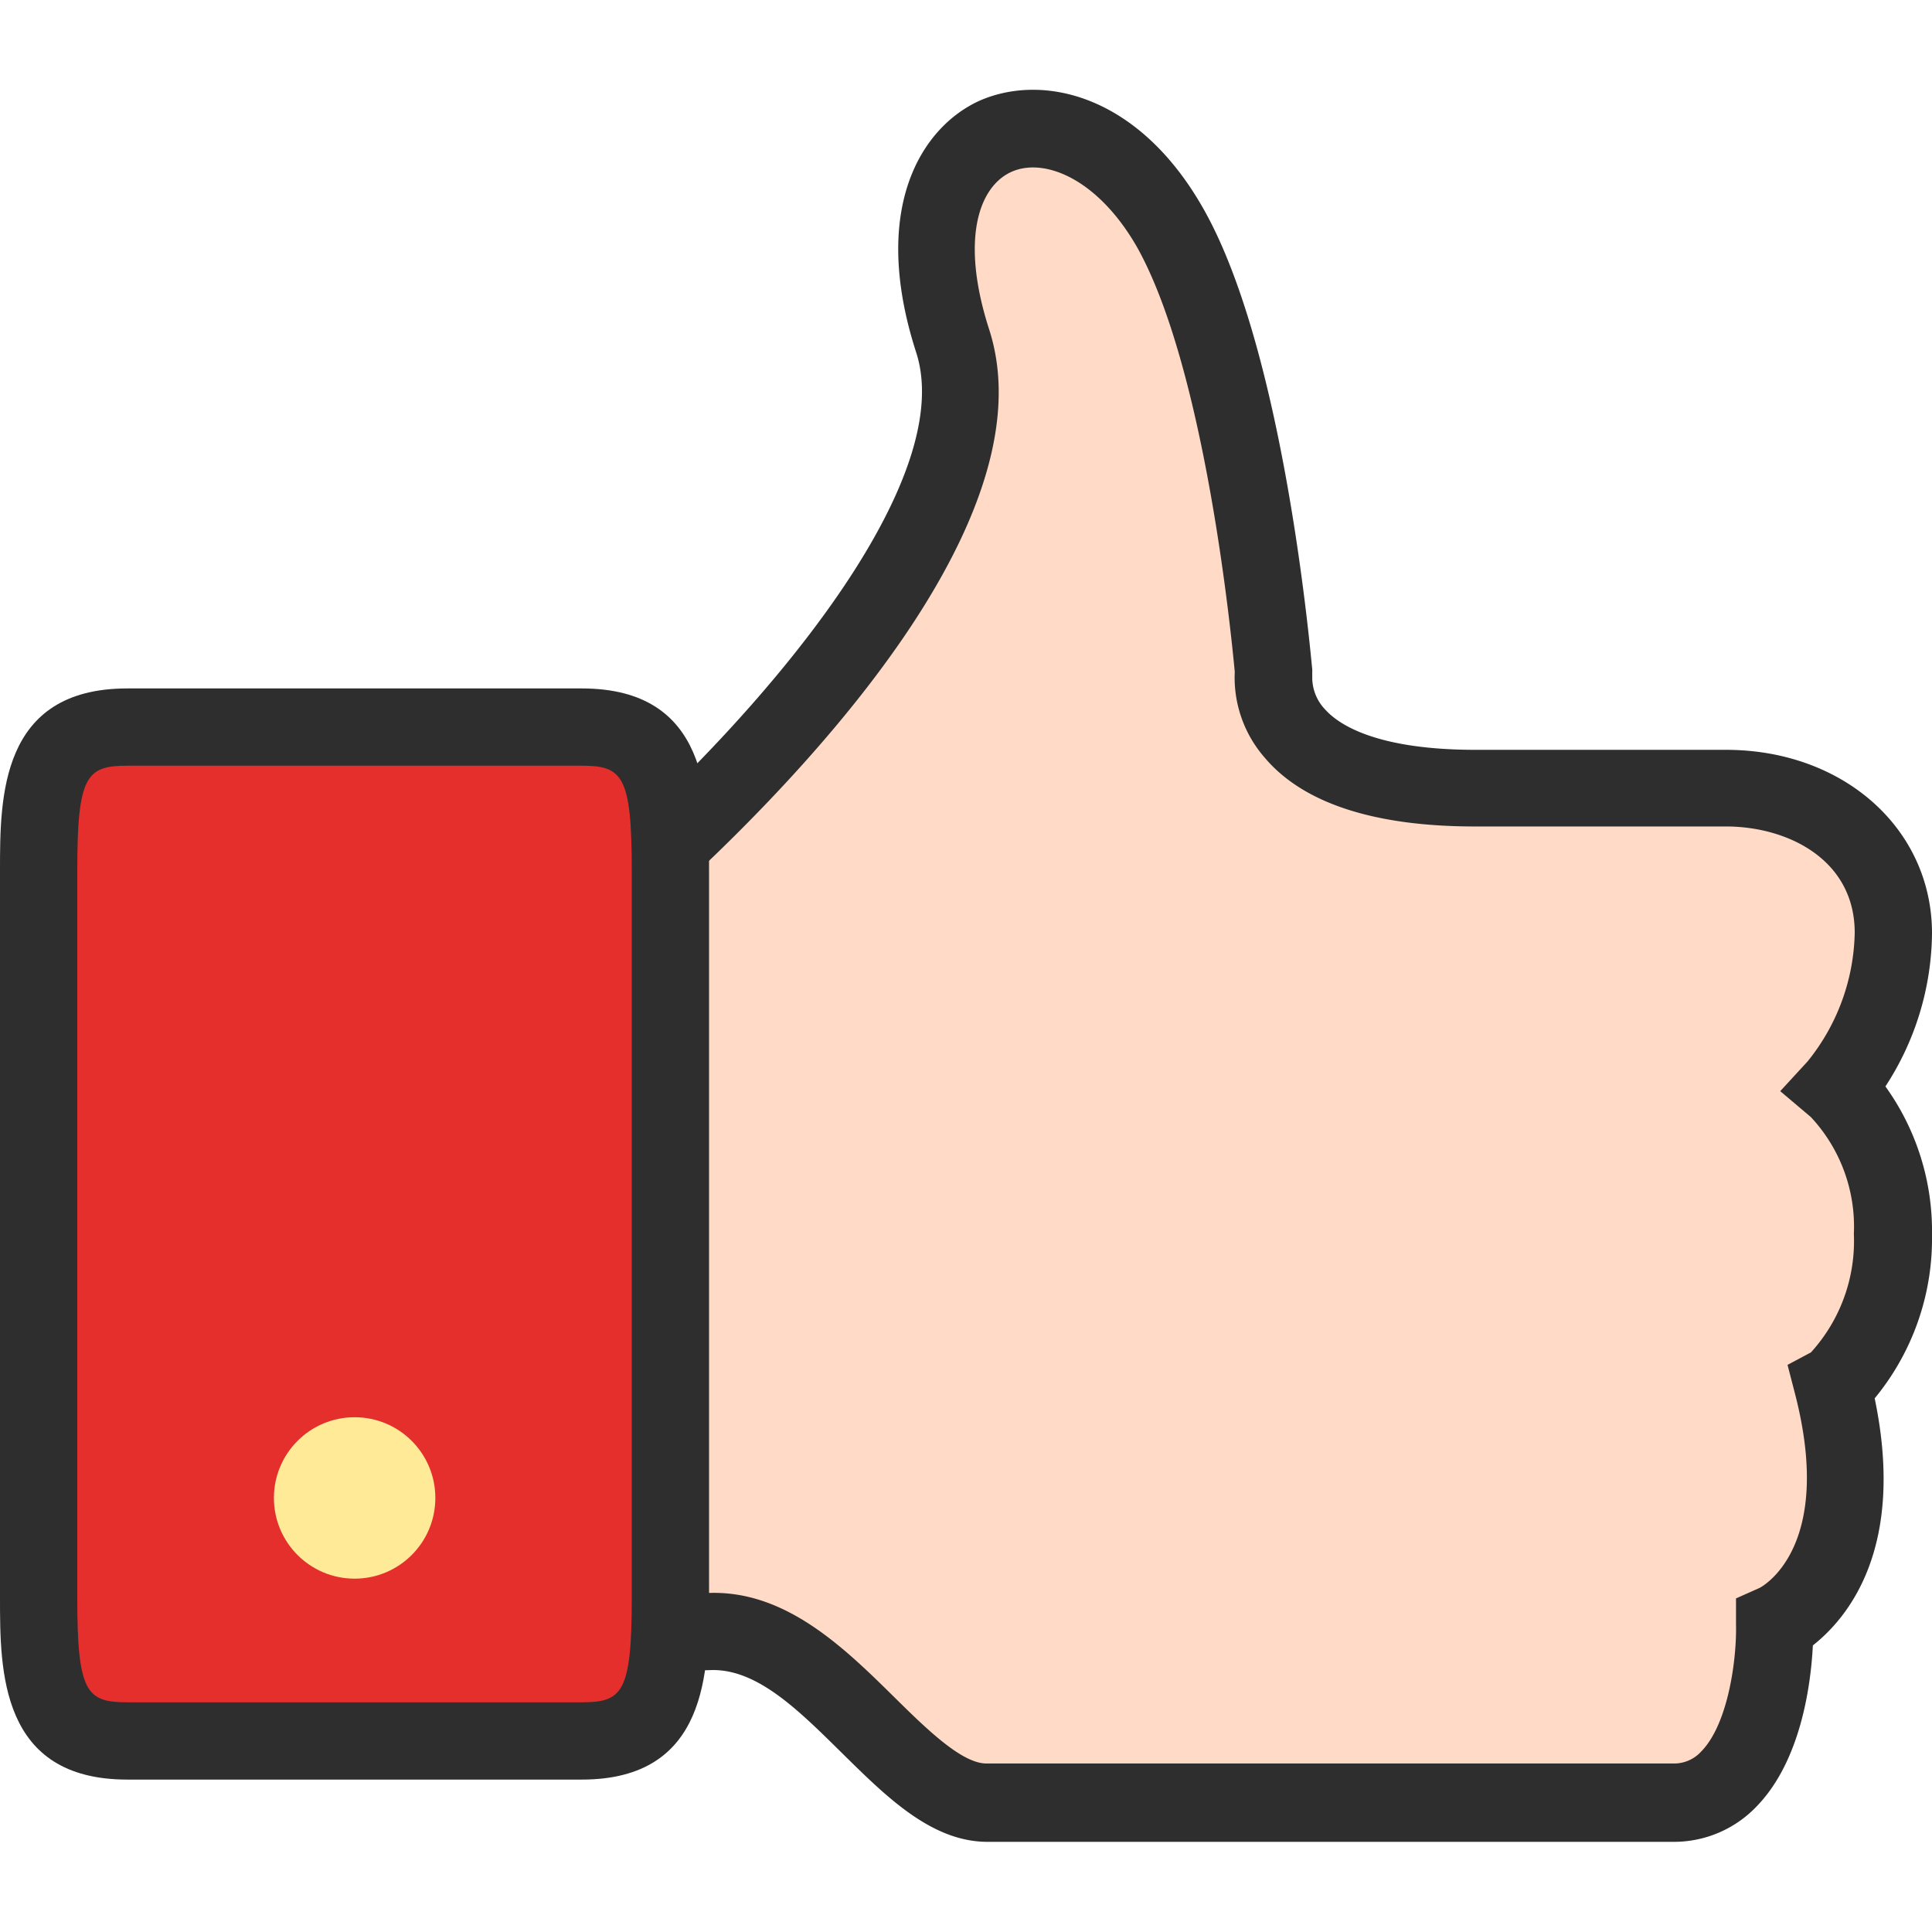
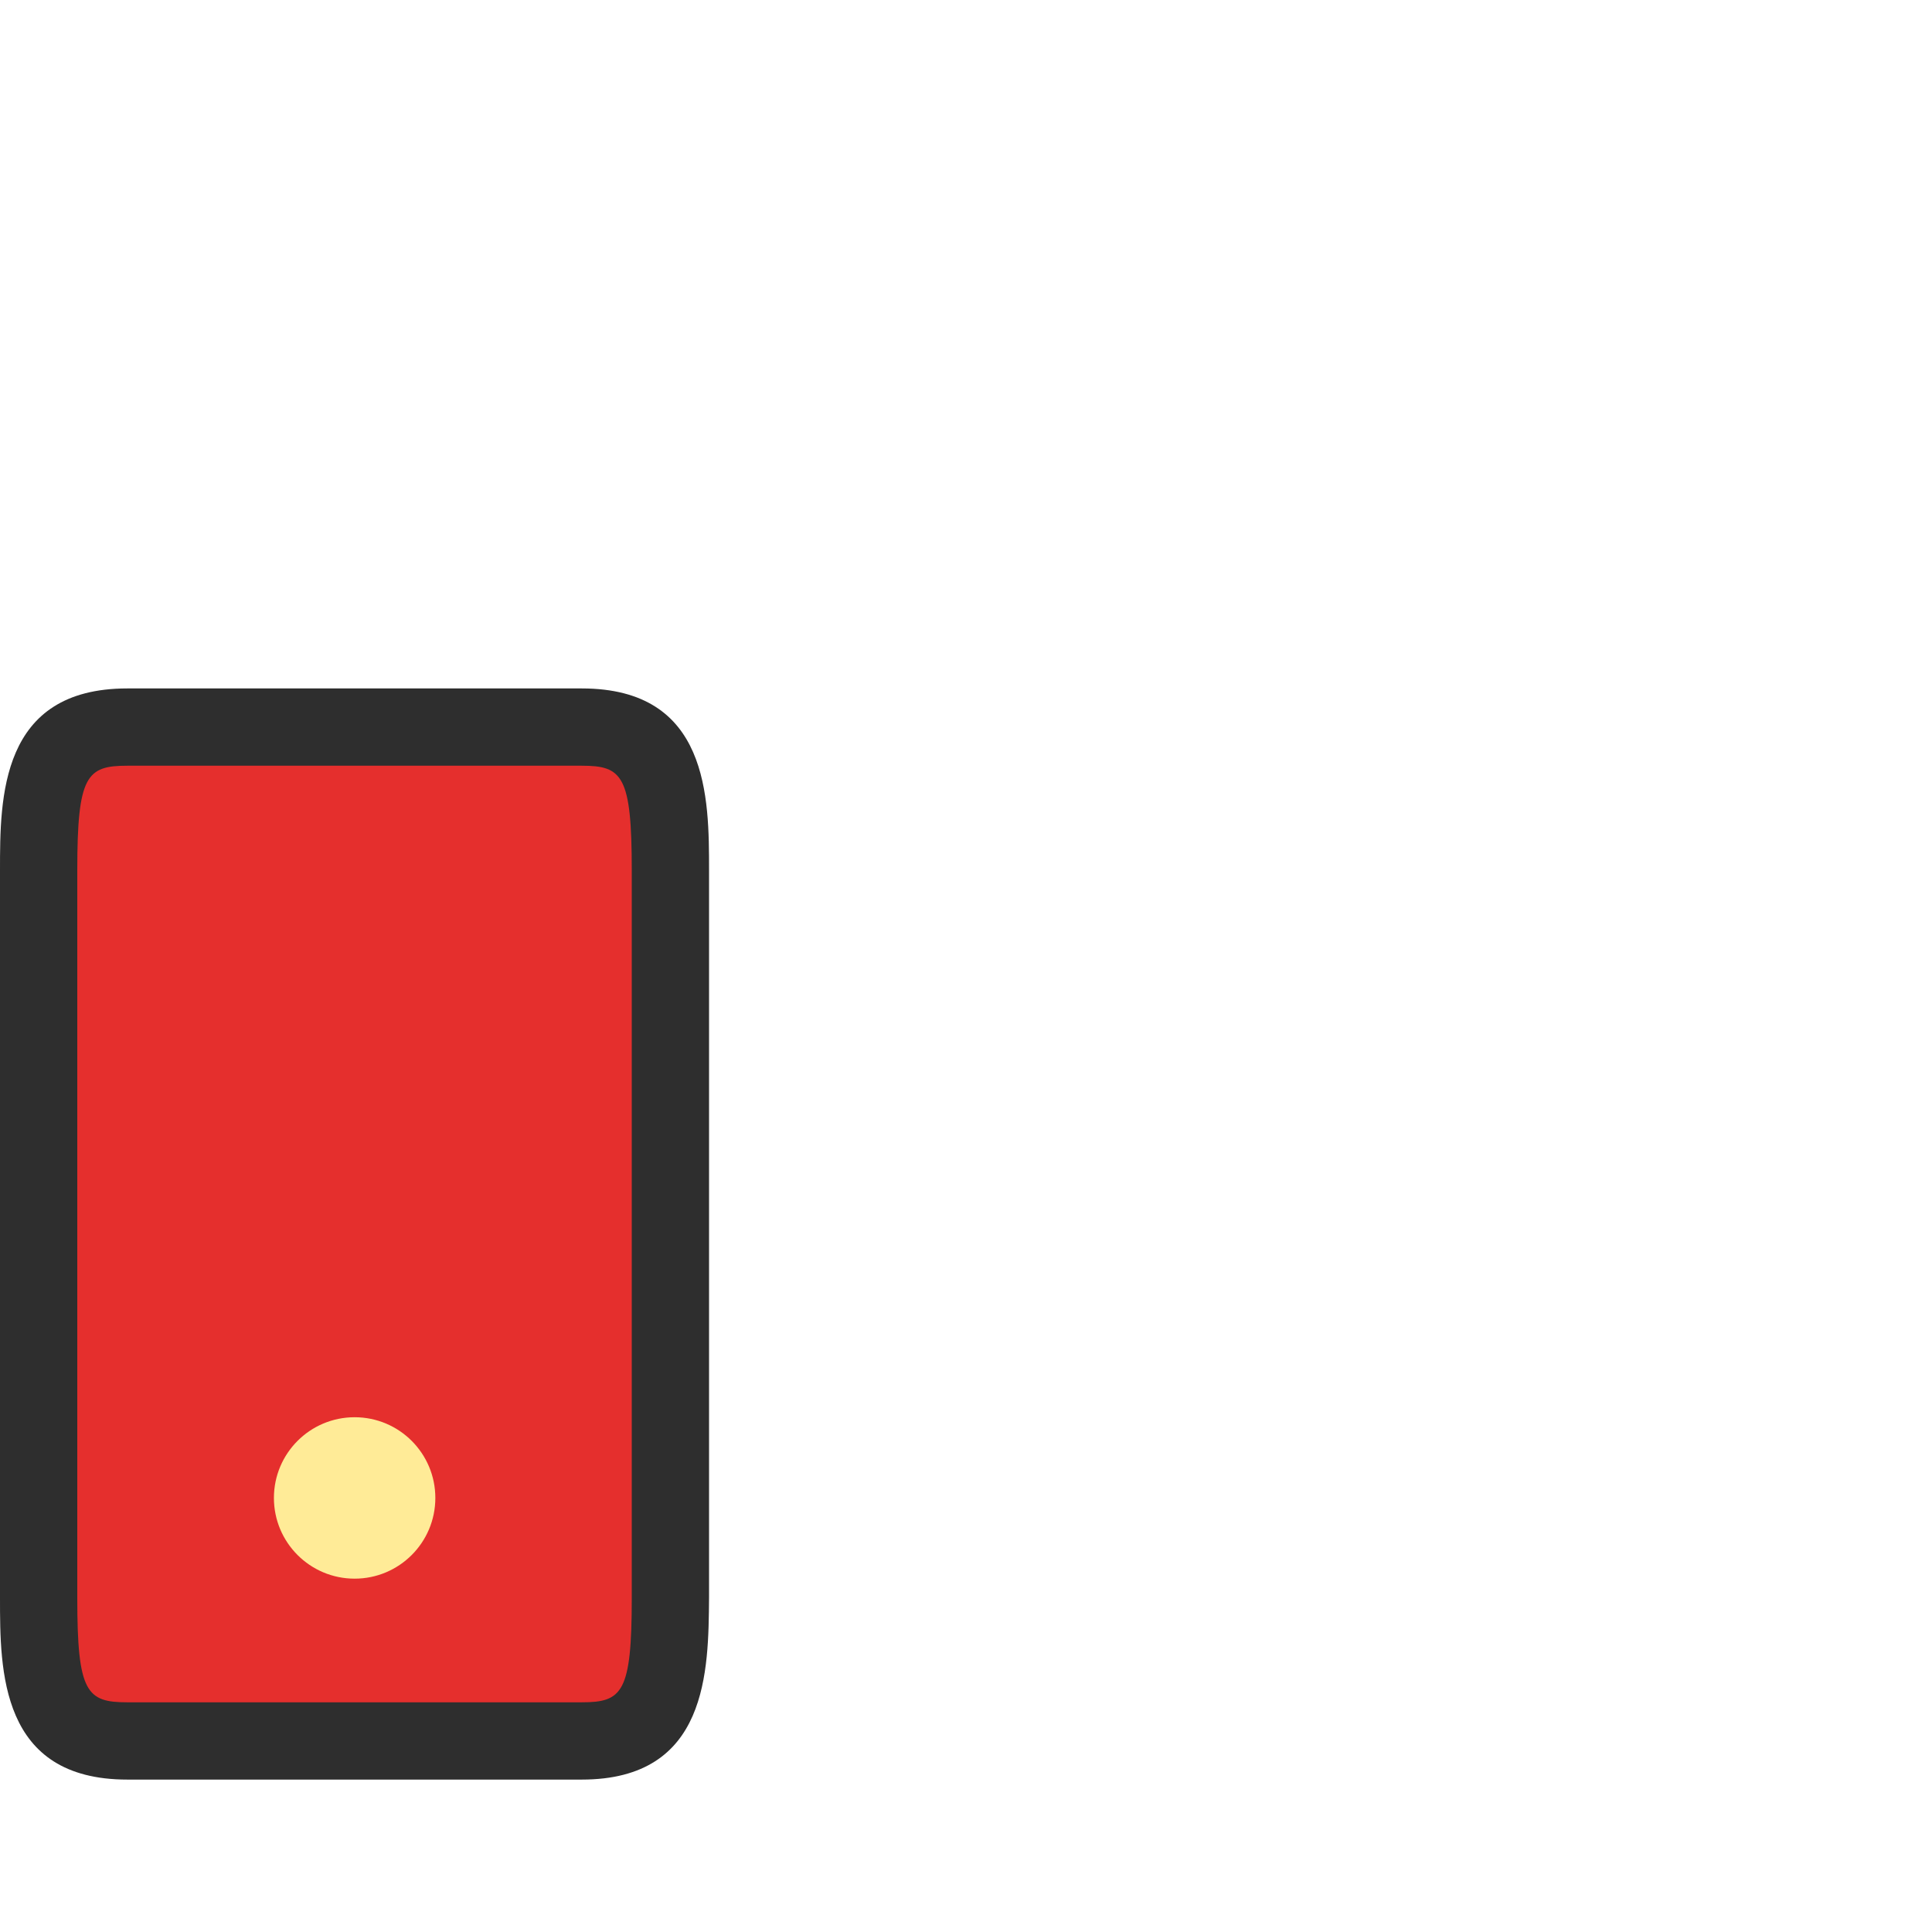
<svg xmlns="http://www.w3.org/2000/svg" width="800px" height="800px" viewBox="0 0 800 800" preserveAspectRatio="xMinYMin">
  <title>thumb-up</title>
  <g transform="rotate(0 400 400) translate(400 400) scale(1) translate(-400 -400) translate(0 0)">
    <g transform="scale(1 1) translate(0 0)">
      <svg width="800" height="800" viewBox="0 0 90 90" fill="" stroke="" style="overflow: visible;">
        <g id="SVGRepo_bgCarrier" stroke-width="0" />
        <g id="SVGRepo_tracerCarrier" stroke-linecap="round" stroke-linejoin="round" />
        <g id="SVGRepo_iconCarrier">
          <defs>
            <style>.cls-1{fill:#ffdac6;}.cls-2{fill:#e52f2d;}.cls-3{fill:#ffeb97;}.cls-4{fill:#2e2e2e;}</style>
          </defs>
          <title>thumb-up</title>
          <g id="thumb-up">
            <g id="thumb-up-2" data-name="thumb-up">
              <g id="fill">
-                 <path class="cls-1" d="M31.06,76.07,33,76c5.41-.16,8.94,8,13,8h32c4,0,4.78-5.89,4.73-8.33,0,0,4.94-2.21,2.68-11.11a9.13,9.13,0,0,0,2.85-7,9.17,9.17,0,0,0-2.68-6.81,11.52,11.52,0,0,0,2.68-7.22c0-4.3-3.78-6.75-7.8-6.75H68.71c-10.24,0-9.38-5.4-9.38-5.4s-1.16-14.13-4.76-20.6C50.05,2.6,41,5.33,44.36,15.89c2.51,7.78-9,19.5-13.16,23.45" />
                <path class="cls-2" d="M27.1,33.87H5.93c-4,0-4.13,3-4.13,6.67v33.9c0,3.68.12,6.66,4.13,6.66H27.1c4,0,4.13-3,4.13-6.66V40.54C31.23,36.86,31.12,33.87,27.1,33.87Z" />
                <circle class="cls-3" cx="16.52" cy="69.78" r="3.76" />
              </g>
              <g id="outline">
-                 <path class="cls-4" d="M77.95,85.8H46c-2.59,0-4.69-2.08-6.73-4.09s-4-4-6.19-3.91l-1.92.06L31,74.27l1.92-.06c3.66-.18,6.43,2.57,8.83,4.94,1.52,1.5,3.09,3,4.2,3h32a1.7,1.7,0,0,0,1.3-.56c1.26-1.28,1.66-4.32,1.62-5.93l0-1.2,1.1-.49c.11-.06,3.49-1.85,1.66-9l-.36-1.39L84.36,63a7.7,7.7,0,0,0,2-5.52,7.48,7.48,0,0,0-2-5.44l-1.43-1.21,1.27-1.38a9.81,9.81,0,0,0,2.2-6c0-3.4-3.11-4.95-6-4.95H68.71c-4.68,0-8-1.08-9.79-3.2a5.67,5.67,0,0,1-1.4-4c-.14-1.51-1.35-14-4.52-19.73C51.18,8.35,48.67,7.32,47.13,8s-2.4,3.17-1.05,7.35c2.68,8.32-7.4,19.43-13.64,25.31L30,38c7.28-6.86,14.44-16.13,12.68-21.58-2.18-6.75.28-10.55,3-11.75,3-1.28,7.47-.2,10.45,5.18,3.74,6.73,4.93,20.74,5,21.33l0,.22,0,.21h0a2.15,2.15,0,0,0,.61,1.45c.63.7,2.39,1.87,7,1.87H80.4c5.47,0,9.6,3.67,9.6,8.55a13.25,13.25,0,0,1-2.17,7.13A11.54,11.54,0,0,1,90,57.52a11.69,11.69,0,0,1-2.67,7.62c1.46,7-1.27,10.24-2.88,11.51-.09,1.78-.54,5.37-2.63,7.51A5.32,5.32,0,0,1,77.95,85.8Z" />
                <path class="cls-4" d="M27.1,82.9H5.93C0,82.9,0,77.81,0,74.44V40.54c0-3.37,0-8.47,5.93-8.47H27.1c5.93,0,5.93,5.1,5.93,8.47v33.9C33,77.81,33,82.9,27.1,82.9ZM5.93,35.67c-1.89,0-2.33.45-2.33,4.87v33.9c0,4.41.44,4.86,2.33,4.86H27.1c1.89,0,2.33-.45,2.33-4.86V40.54c0-4.42-.44-4.87-2.33-4.87Z" />
              </g>
            </g>
          </g>
        </g>
      </svg>
    </g>
  </g>
</svg>